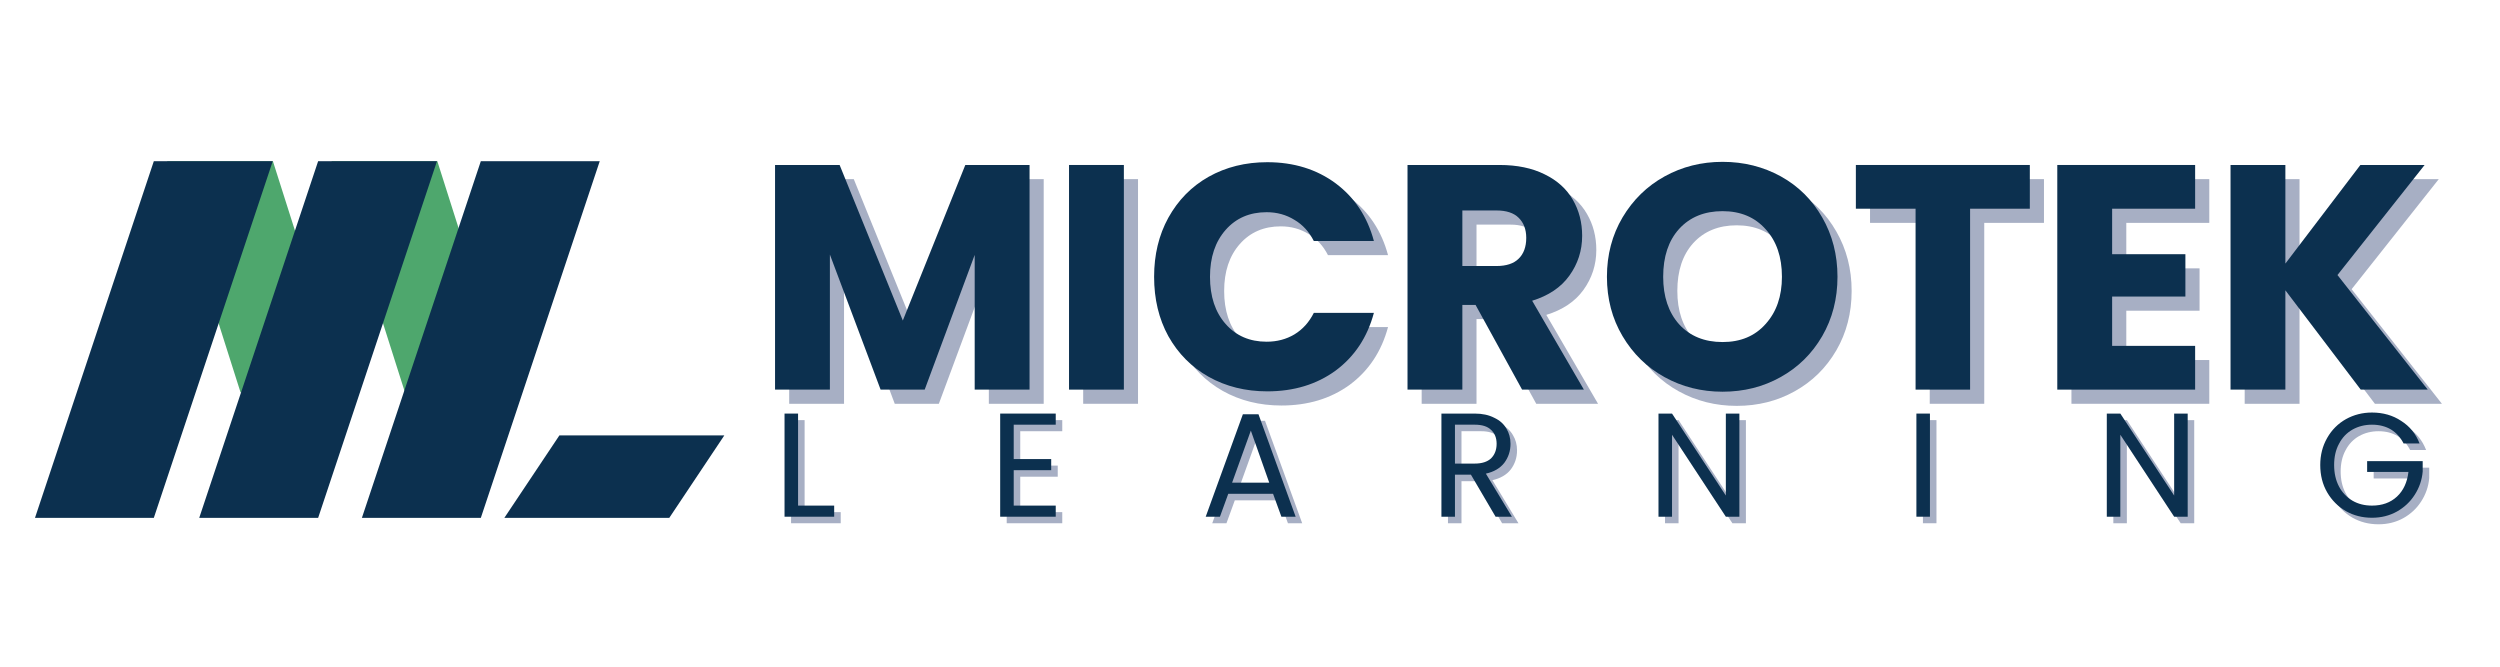
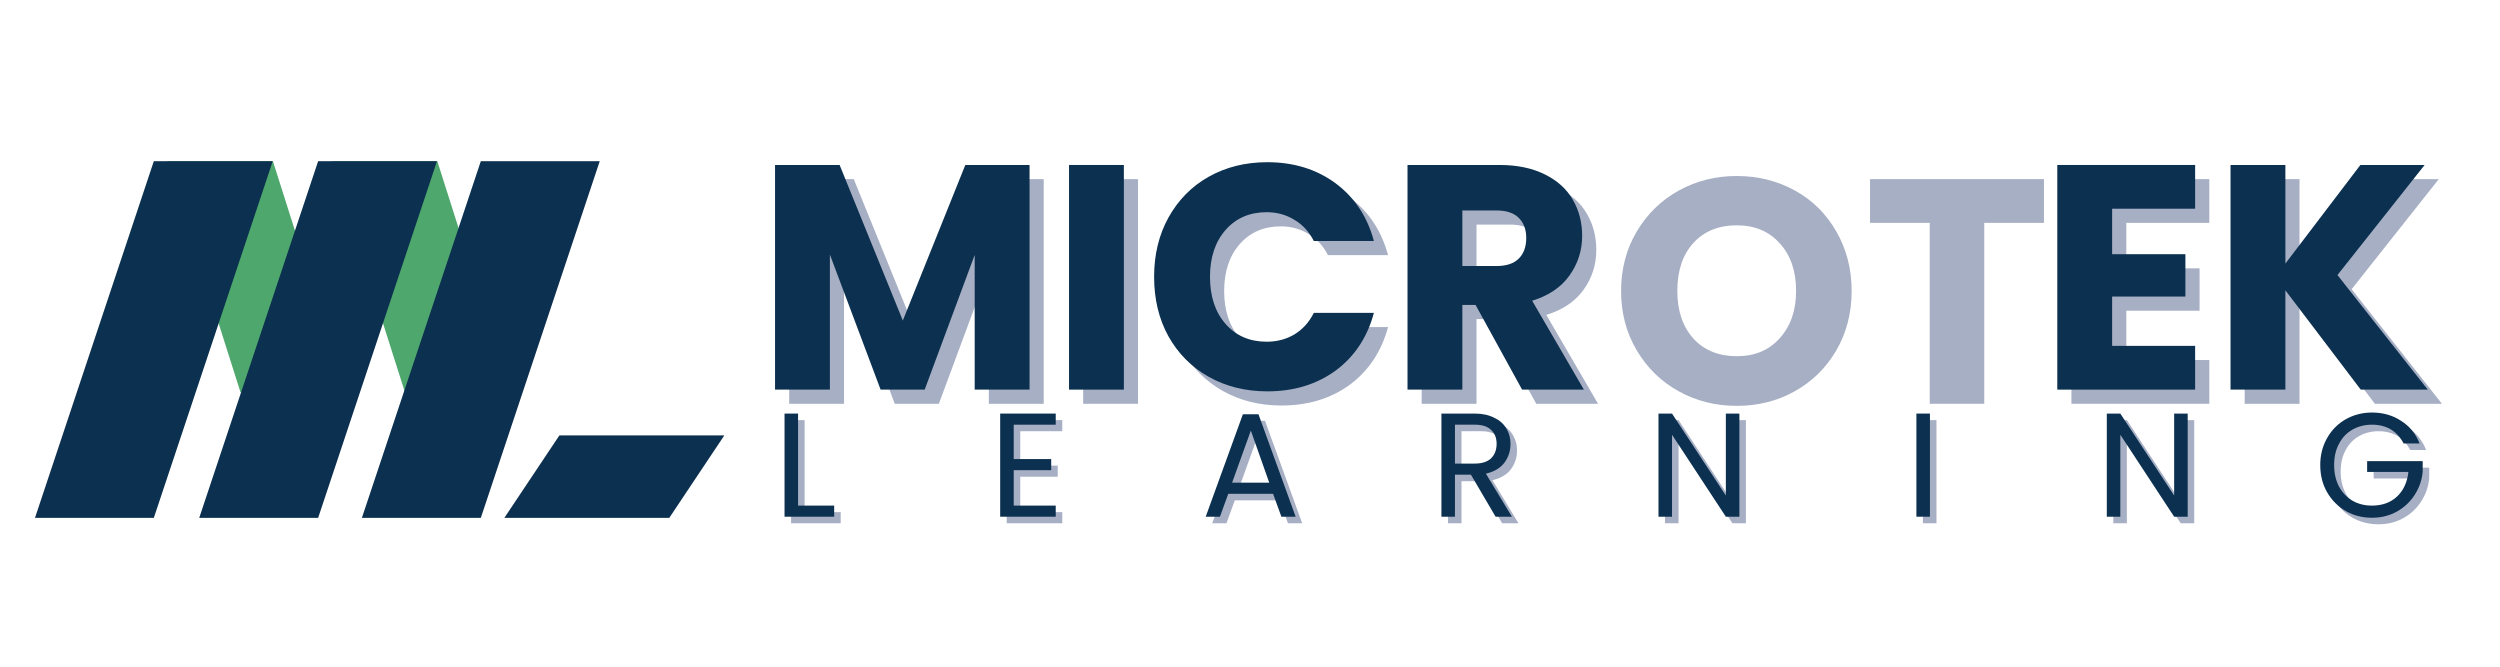
<svg xmlns="http://www.w3.org/2000/svg" width="150" zoomAndPan="magnify" viewBox="0 0 112.5 30" height="40" preserveAspectRatio="xMidYMid meet" version="1.0">
  <defs>
    <g />
    <clipPath id="24b23a4bd3">
      <path d="M 7.52 7.254 L 15.586 7.254 L 15.586 17.656 L 7.52 17.656 Z M 7.52 7.254 " clip-rule="nonzero" />
    </clipPath>
    <clipPath id="c9bdeae287">
      <path d="M 12.281 7.254 L 7.52 7.254 L 10.824 17.656 L 15.586 17.656 Z M 12.281 7.254 " clip-rule="nonzero" />
    </clipPath>
    <clipPath id="b8625d1251">
      <path d="M 14.918 7.254 L 22.984 7.254 L 22.984 17.656 L 14.918 17.656 Z M 14.918 7.254 " clip-rule="nonzero" />
    </clipPath>
    <clipPath id="4357b08d97">
      <path d="M 19.68 7.254 L 14.918 7.254 L 18.223 17.656 L 22.984 17.656 Z M 19.68 7.254 " clip-rule="nonzero" />
    </clipPath>
    <clipPath id="1ef23af9b6">
      <path d="M 22.695 19.594 L 32.594 19.594 L 32.594 23.305 L 22.695 23.305 Z M 22.695 19.594 " clip-rule="nonzero" />
    </clipPath>
    <clipPath id="e3f8b8e472">
      <path d="M 25.172 19.594 L 32.594 19.594 L 30.117 23.305 L 22.695 23.305 Z M 25.172 19.594 " clip-rule="nonzero" />
    </clipPath>
    <clipPath id="2c5547bf2d">
      <path d="M 1.574 7.254 L 12.273 7.254 L 12.273 23.305 L 1.574 23.305 Z M 1.574 7.254 " clip-rule="nonzero" />
    </clipPath>
    <clipPath id="c19740ac79">
      <path d="M 6.922 7.254 L 12.273 7.254 L 6.922 23.305 L 1.574 23.305 Z M 6.922 7.254 " clip-rule="nonzero" />
    </clipPath>
    <clipPath id="f3ebad89ae">
      <path d="M 16.285 7.254 L 26.988 7.254 L 26.988 23.305 L 16.285 23.305 Z M 16.285 7.254 " clip-rule="nonzero" />
    </clipPath>
    <clipPath id="11c6150456">
      <path d="M 21.637 7.254 L 26.988 7.254 L 21.637 23.305 L 16.285 23.305 Z M 21.637 7.254 " clip-rule="nonzero" />
    </clipPath>
    <clipPath id="5a13d8774d">
      <path d="M 8.965 7.254 L 19.664 7.254 L 19.664 23.305 L 8.965 23.305 Z M 8.965 7.254 " clip-rule="nonzero" />
    </clipPath>
    <clipPath id="a73afbecf5">
      <path d="M 14.316 7.254 L 19.664 7.254 L 14.316 23.305 L 8.965 23.305 Z M 14.316 7.254 " clip-rule="nonzero" />
    </clipPath>
  </defs>
  <g clip-path="url(#24b23a4bd3)">
    <g clip-path="url(#c9bdeae287)">
      <path fill="#4ea76d" d="M 7.52 7.254 L 15.586 7.254 L 15.586 17.656 L 7.52 17.656 Z M 7.52 7.254 " fill-opacity="1" fill-rule="nonzero" />
    </g>
  </g>
  <g clip-path="url(#b8625d1251)">
    <g clip-path="url(#4357b08d97)">
      <path fill="#4ea76d" d="M 14.918 7.254 L 22.984 7.254 L 22.984 17.656 L 14.918 17.656 Z M 14.918 7.254 " fill-opacity="1" fill-rule="nonzero" />
    </g>
  </g>
  <g clip-path="url(#1ef23af9b6)">
    <g clip-path="url(#e3f8b8e472)">
      <path fill="#0c304f" d="M 22.695 19.594 L 32.594 19.594 L 32.594 23.305 L 22.695 23.305 Z M 22.695 19.594 " fill-opacity="1" fill-rule="nonzero" />
    </g>
  </g>
  <g clip-path="url(#2c5547bf2d)">
    <g clip-path="url(#c19740ac79)">
      <path fill="#0c304f" d="M 1.574 7.254 L 12.273 7.254 L 12.273 23.305 L 1.574 23.305 Z M 1.574 7.254 " fill-opacity="1" fill-rule="nonzero" />
    </g>
  </g>
  <g clip-path="url(#f3ebad89ae)">
    <g clip-path="url(#11c6150456)">
      <path fill="#0c304f" d="M 16.285 7.254 L 26.988 7.254 L 26.988 23.305 L 16.285 23.305 Z M 16.285 7.254 " fill-opacity="1" fill-rule="nonzero" />
    </g>
  </g>
  <g clip-path="url(#5a13d8774d)">
    <g clip-path="url(#a73afbecf5)">
-       <path fill="#0c304f" d="M 8.965 7.254 L 19.664 7.254 L 19.664 23.305 L 8.965 23.305 Z M 8.965 7.254 " fill-opacity="1" fill-rule="nonzero" />
+       <path fill="#0c304f" d="M 8.965 7.254 L 19.664 7.254 L 19.664 23.305 L 8.965 23.305 Z " fill-opacity="1" fill-rule="nonzero" />
    </g>
  </g>
  <g fill="#23376c" fill-opacity="0.4">
    <g transform="translate(54.332, 23.546)">
      <g>
        <path d="M 3.25 -1.031 L 1.234 -1.031 L 0.859 0 L 0.219 0 L 1.891 -4.609 L 2.594 -4.609 L 4.266 0 L 3.625 0 Z M 3.078 -1.531 L 2.25 -3.875 L 1.406 -1.531 Z M 3.078 -1.531 " />
      </g>
    </g>
  </g>
  <g fill="#0c304f" fill-opacity="1">
    <g transform="translate(54.038, 23.252)">
      <g>
        <path d="M 3.25 -1.031 L 1.234 -1.031 L 0.859 0 L 0.219 0 L 1.891 -4.609 L 2.594 -4.609 L 4.266 0 L 3.625 0 Z M 3.078 -1.531 L 2.25 -3.875 L 1.406 -1.531 Z M 3.078 -1.531 " />
      </g>
    </g>
  </g>
  <g fill="#23376c" fill-opacity="0.4">
    <g transform="translate(35.082, 23.546)">
      <g>
        <path d="M 1.125 -0.5 L 2.75 -0.5 L 2.75 0 L 0.516 0 L 0.516 -4.641 L 1.125 -4.641 Z M 1.125 -0.5 " />
      </g>
    </g>
  </g>
  <g fill="#0c304f" fill-opacity="1">
    <g transform="translate(34.788, 23.252)">
      <g>
        <path d="M 1.125 -0.5 L 2.75 -0.5 L 2.75 0 L 0.516 0 L 0.516 -4.641 L 1.125 -4.641 Z M 1.125 -0.5 " />
      </g>
    </g>
  </g>
  <g fill="#23376c" fill-opacity="0.4">
    <g transform="translate(44.786, 23.546)">
      <g>
        <path d="M 1.125 -4.141 L 1.125 -2.594 L 2.812 -2.594 L 2.812 -2.094 L 1.125 -2.094 L 1.125 -0.5 L 3.016 -0.5 L 3.016 0 L 0.516 0 L 0.516 -4.641 L 3.016 -4.641 L 3.016 -4.141 Z M 1.125 -4.141 " />
      </g>
    </g>
  </g>
  <g fill="#0c304f" fill-opacity="1">
    <g transform="translate(44.492, 23.252)">
      <g>
        <path d="M 1.125 -4.141 L 1.125 -2.594 L 2.812 -2.594 L 2.812 -2.094 L 1.125 -2.094 L 1.125 -0.5 L 3.016 -0.5 L 3.016 0 L 0.516 0 L 0.516 -4.641 L 3.016 -4.641 L 3.016 -4.141 Z M 1.125 -4.141 " />
      </g>
    </g>
  </g>
  <g fill="#23376c" fill-opacity="0.4">
    <g transform="translate(64.642, 23.546)">
      <g>
        <path d="M 2.953 0 L 1.844 -1.891 L 1.125 -1.891 L 1.125 0 L 0.516 0 L 0.516 -4.641 L 2.016 -4.641 C 2.359 -4.641 2.648 -4.578 2.891 -4.453 C 3.141 -4.336 3.32 -4.176 3.438 -3.969 C 3.562 -3.77 3.625 -3.539 3.625 -3.281 C 3.625 -2.957 3.531 -2.672 3.344 -2.422 C 3.156 -2.18 2.879 -2.02 2.516 -1.938 L 3.688 0 Z M 1.125 -2.391 L 2.016 -2.391 C 2.336 -2.391 2.582 -2.469 2.75 -2.625 C 2.914 -2.789 3 -3.008 3 -3.281 C 3 -3.551 2.914 -3.758 2.75 -3.906 C 2.594 -4.062 2.348 -4.141 2.016 -4.141 L 1.125 -4.141 Z M 1.125 -2.391 " />
      </g>
    </g>
  </g>
  <g fill="#0c304f" fill-opacity="1">
    <g transform="translate(64.348, 23.252)">
      <g>
        <path d="M 2.953 0 L 1.844 -1.891 L 1.125 -1.891 L 1.125 0 L 0.516 0 L 0.516 -4.641 L 2.016 -4.641 C 2.359 -4.641 2.648 -4.578 2.891 -4.453 C 3.141 -4.336 3.32 -4.176 3.438 -3.969 C 3.562 -3.77 3.625 -3.539 3.625 -3.281 C 3.625 -2.957 3.531 -2.672 3.344 -2.422 C 3.156 -2.18 2.879 -2.02 2.516 -1.938 L 3.688 0 Z M 1.125 -2.391 L 2.016 -2.391 C 2.336 -2.391 2.582 -2.469 2.75 -2.625 C 2.914 -2.789 3 -3.008 3 -3.281 C 3 -3.551 2.914 -3.758 2.75 -3.906 C 2.594 -4.062 2.348 -4.141 2.016 -4.141 L 1.125 -4.141 Z M 1.125 -2.391 " />
      </g>
    </g>
  </g>
  <g fill="#23376c" fill-opacity="0.4">
    <g transform="translate(74.41, 23.546)">
      <g>
        <path d="M 4.156 0 L 3.547 0 L 1.125 -3.688 L 1.125 0 L 0.516 0 L 0.516 -4.641 L 1.125 -4.641 L 3.547 -0.953 L 3.547 -4.641 L 4.156 -4.641 Z M 4.156 0 " />
      </g>
    </g>
  </g>
  <g fill="#0c304f" fill-opacity="1">
    <g transform="translate(74.116, 23.252)">
      <g>
        <path d="M 4.156 0 L 3.547 0 L 1.125 -3.688 L 1.125 0 L 0.516 0 L 0.516 -4.641 L 1.125 -4.641 L 3.547 -0.953 L 3.547 -4.641 L 4.156 -4.641 Z M 4.156 0 " />
      </g>
    </g>
  </g>
  <g fill="#23376c" fill-opacity="0.4">
    <g transform="translate(86.016, 23.546)">
      <g>
        <path d="M 1.125 -4.641 L 1.125 0 L 0.516 0 L 0.516 -4.641 Z M 1.125 -4.641 " />
      </g>
    </g>
  </g>
  <g fill="#0c304f" fill-opacity="1">
    <g transform="translate(85.722, 23.252)">
      <g>
        <path d="M 1.125 -4.641 L 1.125 0 L 0.516 0 L 0.516 -4.641 Z M 1.125 -4.641 " />
      </g>
    </g>
  </g>
  <g fill="#23376c" fill-opacity="0.4">
    <g transform="translate(94.584, 23.546)">
      <g>
        <path d="M 4.156 0 L 3.547 0 L 1.125 -3.688 L 1.125 0 L 0.516 0 L 0.516 -4.641 L 1.125 -4.641 L 3.547 -0.953 L 3.547 -4.641 L 4.156 -4.641 Z M 4.156 0 " />
      </g>
    </g>
  </g>
  <g fill="#0c304f" fill-opacity="1">
    <g transform="translate(94.29, 23.252)">
      <g>
        <path d="M 4.156 0 L 3.547 0 L 1.125 -3.688 L 1.125 0 L 0.516 0 L 0.516 -4.641 L 1.125 -4.641 L 3.547 -0.953 L 3.547 -4.641 L 4.156 -4.641 Z M 4.156 0 " />
      </g>
    </g>
  </g>
  <g fill="#23376c" fill-opacity="0.4">
    <g transform="translate(104.424, 23.546)">
      <g>
        <path d="M 4.031 -3.297 C 3.895 -3.566 3.707 -3.773 3.469 -3.922 C 3.227 -4.066 2.941 -4.141 2.609 -4.141 C 2.285 -4.141 1.992 -4.066 1.734 -3.922 C 1.473 -3.773 1.27 -3.562 1.125 -3.281 C 0.977 -3.008 0.906 -2.691 0.906 -2.328 C 0.906 -1.961 0.977 -1.641 1.125 -1.359 C 1.27 -1.086 1.473 -0.875 1.734 -0.719 C 1.992 -0.57 2.285 -0.5 2.609 -0.5 C 3.066 -0.5 3.441 -0.633 3.734 -0.906 C 4.023 -1.176 4.195 -1.547 4.25 -2.016 L 2.391 -2.016 L 2.391 -2.5 L 4.891 -2.5 L 4.891 -2.031 C 4.859 -1.656 4.738 -1.305 4.531 -0.984 C 4.332 -0.672 4.066 -0.422 3.734 -0.234 C 3.398 -0.047 3.023 0.047 2.609 0.047 C 2.18 0.047 1.789 -0.051 1.438 -0.25 C 1.082 -0.457 0.801 -0.738 0.594 -1.094 C 0.383 -1.457 0.281 -1.867 0.281 -2.328 C 0.281 -2.773 0.383 -3.18 0.594 -3.547 C 0.801 -3.91 1.082 -4.191 1.438 -4.391 C 1.789 -4.586 2.18 -4.688 2.609 -4.688 C 3.109 -4.688 3.547 -4.562 3.922 -4.312 C 4.305 -4.07 4.582 -3.734 4.75 -3.297 Z M 4.031 -3.297 " />
      </g>
    </g>
  </g>
  <g fill="#0c304f" fill-opacity="1">
    <g transform="translate(104.13, 23.252)">
      <g>
        <path d="M 4.031 -3.297 C 3.895 -3.566 3.707 -3.773 3.469 -3.922 C 3.227 -4.066 2.941 -4.141 2.609 -4.141 C 2.285 -4.141 1.992 -4.066 1.734 -3.922 C 1.473 -3.773 1.27 -3.562 1.125 -3.281 C 0.977 -3.008 0.906 -2.691 0.906 -2.328 C 0.906 -1.961 0.977 -1.641 1.125 -1.359 C 1.27 -1.086 1.473 -0.875 1.734 -0.719 C 1.992 -0.57 2.285 -0.5 2.609 -0.5 C 3.066 -0.5 3.441 -0.633 3.734 -0.906 C 4.023 -1.176 4.195 -1.547 4.25 -2.016 L 2.391 -2.016 L 2.391 -2.5 L 4.891 -2.5 L 4.891 -2.031 C 4.859 -1.656 4.738 -1.305 4.531 -0.984 C 4.332 -0.672 4.066 -0.422 3.734 -0.234 C 3.398 -0.047 3.023 0.047 2.609 0.047 C 2.18 0.047 1.789 -0.051 1.438 -0.25 C 1.082 -0.457 0.801 -0.738 0.594 -1.094 C 0.383 -1.457 0.281 -1.867 0.281 -2.328 C 0.281 -2.773 0.383 -3.18 0.594 -3.547 C 0.801 -3.91 1.082 -4.191 1.438 -4.391 C 1.789 -4.586 2.18 -4.688 2.609 -4.688 C 3.109 -4.688 3.547 -4.562 3.922 -4.312 C 4.305 -4.07 4.582 -3.734 4.75 -3.297 Z M 4.031 -3.297 " />
      </g>
    </g>
  </g>
  <g fill="#23376c" fill-opacity="0.4">
    <g transform="translate(34.623, 18.17)">
      <g>
        <path d="M 12.344 -10.109 L 12.344 0 L 9.875 0 L 9.875 -6.062 L 7.625 0 L 5.641 0 L 3.359 -6.078 L 3.359 0 L 0.891 0 L 0.891 -10.109 L 3.797 -10.109 L 6.641 -3.109 L 9.453 -10.109 Z M 12.344 -10.109 " />
      </g>
    </g>
  </g>
  <g fill="#23376c" fill-opacity="0.4">
    <g transform="translate(47.852, 18.17)">
      <g>
        <path d="M 3.359 -10.109 L 3.359 0 L 0.891 0 L 0.891 -10.109 Z M 3.359 -10.109 " />
      </g>
    </g>
  </g>
  <g fill="#23376c" fill-opacity="0.4">
    <g transform="translate(52.103, 18.17)">
      <g>
        <path d="M 0.469 -5.078 C 0.469 -6.066 0.68 -6.953 1.109 -7.734 C 1.547 -8.523 2.148 -9.141 2.922 -9.578 C 3.703 -10.016 4.582 -10.234 5.562 -10.234 C 6.758 -10.234 7.785 -9.914 8.641 -9.281 C 9.492 -8.645 10.066 -7.781 10.359 -6.688 L 7.656 -6.688 C 7.445 -7.102 7.156 -7.422 6.781 -7.641 C 6.414 -7.867 6 -7.984 5.531 -7.984 C 4.77 -7.984 4.156 -7.719 3.688 -7.188 C 3.219 -6.656 2.984 -5.953 2.984 -5.078 C 2.984 -4.191 3.219 -3.484 3.688 -2.953 C 4.156 -2.422 4.77 -2.156 5.531 -2.156 C 6 -2.156 6.414 -2.266 6.781 -2.484 C 7.156 -2.711 7.445 -3.035 7.656 -3.453 L 10.359 -3.453 C 10.066 -2.359 9.492 -1.492 8.641 -0.859 C 7.785 -0.234 6.758 0.078 5.562 0.078 C 4.582 0.078 3.703 -0.141 2.922 -0.578 C 2.148 -1.016 1.547 -1.625 1.109 -2.406 C 0.68 -3.188 0.469 -4.078 0.469 -5.078 Z M 0.469 -5.078 " />
      </g>
    </g>
  </g>
  <g fill="#23376c" fill-opacity="0.4">
    <g transform="translate(63.084, 18.17)">
      <g>
        <path d="M 6.047 0 L 3.953 -3.812 L 3.359 -3.812 L 3.359 0 L 0.891 0 L 0.891 -10.109 L 5.031 -10.109 C 5.82 -10.109 6.5 -9.969 7.062 -9.688 C 7.625 -9.414 8.047 -9.035 8.328 -8.547 C 8.609 -8.066 8.75 -7.523 8.75 -6.922 C 8.75 -6.254 8.555 -5.656 8.172 -5.125 C 7.797 -4.602 7.238 -4.227 6.5 -4 L 8.828 0 Z M 3.359 -5.562 L 4.891 -5.562 C 5.336 -5.562 5.672 -5.672 5.891 -5.891 C 6.117 -6.109 6.234 -6.422 6.234 -6.828 C 6.234 -7.211 6.117 -7.516 5.891 -7.734 C 5.672 -7.953 5.336 -8.062 4.891 -8.062 L 3.359 -8.062 Z M 3.359 -5.562 " />
      </g>
    </g>
  </g>
  <g fill="#23376c" fill-opacity="0.4">
    <g transform="translate(72.48, 18.17)">
      <g>
        <path d="M 5.672 0.094 C 4.723 0.094 3.852 -0.125 3.062 -0.562 C 2.27 -1 1.641 -1.613 1.172 -2.406 C 0.703 -3.195 0.469 -4.086 0.469 -5.078 C 0.469 -6.066 0.703 -6.957 1.172 -7.75 C 1.641 -8.539 2.27 -9.156 3.062 -9.594 C 3.852 -10.031 4.723 -10.25 5.672 -10.25 C 6.629 -10.25 7.504 -10.031 8.297 -9.594 C 9.086 -9.156 9.707 -8.539 10.156 -7.75 C 10.613 -6.957 10.844 -6.066 10.844 -5.078 C 10.844 -4.086 10.613 -3.195 10.156 -2.406 C 9.695 -1.613 9.07 -1 8.281 -0.562 C 7.5 -0.125 6.629 0.094 5.672 0.094 Z M 5.672 -2.141 C 6.484 -2.141 7.129 -2.41 7.609 -2.953 C 8.098 -3.492 8.344 -4.203 8.344 -5.078 C 8.344 -5.973 8.098 -6.688 7.609 -7.219 C 7.129 -7.758 6.484 -8.031 5.672 -8.031 C 4.859 -8.031 4.207 -7.766 3.719 -7.234 C 3.238 -6.703 3 -5.984 3 -5.078 C 3 -4.191 3.238 -3.477 3.719 -2.938 C 4.207 -2.406 4.859 -2.141 5.672 -2.141 Z M 5.672 -2.141 " />
      </g>
    </g>
  </g>
  <g fill="#23376c" fill-opacity="0.4">
    <g transform="translate(83.807, 18.17)">
      <g>
        <path d="M 8.172 -10.109 L 8.172 -8.141 L 5.484 -8.141 L 5.484 0 L 3.031 0 L 3.031 -8.141 L 0.344 -8.141 L 0.344 -10.109 Z M 8.172 -10.109 " />
      </g>
    </g>
  </g>
  <g fill="#23376c" fill-opacity="0.4">
    <g transform="translate(92.324, 18.17)">
      <g>
        <path d="M 3.359 -8.141 L 3.359 -6.094 L 6.656 -6.094 L 6.656 -4.188 L 3.359 -4.188 L 3.359 -1.969 L 7.094 -1.969 L 7.094 0 L 0.891 0 L 0.891 -10.109 L 7.094 -10.109 L 7.094 -8.141 Z M 3.359 -8.141 " />
      </g>
    </g>
  </g>
  <g fill="#23376c" fill-opacity="0.4">
    <g transform="translate(100.12, 18.17)">
      <g>
        <path d="M 6.75 0 L 3.359 -4.469 L 3.359 0 L 0.891 0 L 0.891 -10.109 L 3.359 -10.109 L 3.359 -5.672 L 6.734 -10.109 L 9.625 -10.109 L 5.703 -5.156 L 9.766 0 Z M 6.75 0 " />
      </g>
    </g>
  </g>
  <g fill="#0c304f" fill-opacity="1">
    <g transform="translate(33.986, 17.533)">
      <g>
        <path d="M 12.344 -10.109 L 12.344 0 L 9.875 0 L 9.875 -6.062 L 7.625 0 L 5.641 0 L 3.359 -6.078 L 3.359 0 L 0.891 0 L 0.891 -10.109 L 3.797 -10.109 L 6.641 -3.109 L 9.453 -10.109 Z M 12.344 -10.109 " />
      </g>
    </g>
  </g>
  <g fill="#0c304f" fill-opacity="1">
    <g transform="translate(47.215, 17.533)">
      <g>
        <path d="M 3.359 -10.109 L 3.359 0 L 0.891 0 L 0.891 -10.109 Z M 3.359 -10.109 " />
      </g>
    </g>
  </g>
  <g fill="#0c304f" fill-opacity="1">
    <g transform="translate(51.466, 17.533)">
      <g>
        <path d="M 0.469 -5.078 C 0.469 -6.066 0.68 -6.953 1.109 -7.734 C 1.547 -8.523 2.148 -9.141 2.922 -9.578 C 3.703 -10.016 4.582 -10.234 5.562 -10.234 C 6.758 -10.234 7.785 -9.914 8.641 -9.281 C 9.492 -8.645 10.066 -7.781 10.359 -6.688 L 7.656 -6.688 C 7.445 -7.102 7.156 -7.422 6.781 -7.641 C 6.414 -7.867 6 -7.984 5.531 -7.984 C 4.77 -7.984 4.156 -7.719 3.688 -7.188 C 3.219 -6.656 2.984 -5.953 2.984 -5.078 C 2.984 -4.191 3.219 -3.484 3.688 -2.953 C 4.156 -2.422 4.77 -2.156 5.531 -2.156 C 6 -2.156 6.414 -2.266 6.781 -2.484 C 7.156 -2.711 7.445 -3.035 7.656 -3.453 L 10.359 -3.453 C 10.066 -2.359 9.492 -1.492 8.641 -0.859 C 7.785 -0.234 6.758 0.078 5.562 0.078 C 4.582 0.078 3.703 -0.141 2.922 -0.578 C 2.148 -1.016 1.547 -1.625 1.109 -2.406 C 0.68 -3.188 0.469 -4.078 0.469 -5.078 Z M 0.469 -5.078 " />
      </g>
    </g>
  </g>
  <g fill="#0c304f" fill-opacity="1">
    <g transform="translate(62.447, 17.533)">
      <g>
        <path d="M 6.047 0 L 3.953 -3.812 L 3.359 -3.812 L 3.359 0 L 0.891 0 L 0.891 -10.109 L 5.031 -10.109 C 5.82 -10.109 6.5 -9.969 7.062 -9.688 C 7.625 -9.414 8.047 -9.035 8.328 -8.547 C 8.609 -8.066 8.75 -7.523 8.75 -6.922 C 8.75 -6.254 8.555 -5.656 8.172 -5.125 C 7.797 -4.602 7.238 -4.227 6.5 -4 L 8.828 0 Z M 3.359 -5.562 L 4.891 -5.562 C 5.336 -5.562 5.672 -5.672 5.891 -5.891 C 6.117 -6.109 6.234 -6.422 6.234 -6.828 C 6.234 -7.211 6.117 -7.516 5.891 -7.734 C 5.672 -7.953 5.336 -8.062 4.891 -8.062 L 3.359 -8.062 Z M 3.359 -5.562 " />
      </g>
    </g>
  </g>
  <g fill="#0c304f" fill-opacity="1">
    <g transform="translate(71.843, 17.533)">
      <g>
-         <path d="M 5.672 0.094 C 4.723 0.094 3.852 -0.125 3.062 -0.562 C 2.27 -1 1.641 -1.613 1.172 -2.406 C 0.703 -3.195 0.469 -4.086 0.469 -5.078 C 0.469 -6.066 0.703 -6.957 1.172 -7.75 C 1.641 -8.539 2.27 -9.156 3.062 -9.594 C 3.852 -10.031 4.723 -10.25 5.672 -10.25 C 6.629 -10.25 7.504 -10.031 8.297 -9.594 C 9.086 -9.156 9.707 -8.539 10.156 -7.75 C 10.613 -6.957 10.844 -6.066 10.844 -5.078 C 10.844 -4.086 10.613 -3.195 10.156 -2.406 C 9.695 -1.613 9.07 -1 8.281 -0.562 C 7.5 -0.125 6.629 0.094 5.672 0.094 Z M 5.672 -2.141 C 6.484 -2.141 7.129 -2.41 7.609 -2.953 C 8.098 -3.492 8.344 -4.203 8.344 -5.078 C 8.344 -5.973 8.098 -6.688 7.609 -7.219 C 7.129 -7.758 6.484 -8.031 5.672 -8.031 C 4.859 -8.031 4.207 -7.766 3.719 -7.234 C 3.238 -6.703 3 -5.984 3 -5.078 C 3 -4.191 3.238 -3.477 3.719 -2.938 C 4.207 -2.406 4.859 -2.141 5.672 -2.141 Z M 5.672 -2.141 " />
-       </g>
+         </g>
    </g>
  </g>
  <g fill="#0c304f" fill-opacity="1">
    <g transform="translate(83.17, 17.533)">
      <g>
-         <path d="M 8.172 -10.109 L 8.172 -8.141 L 5.484 -8.141 L 5.484 0 L 3.031 0 L 3.031 -8.141 L 0.344 -8.141 L 0.344 -10.109 Z M 8.172 -10.109 " />
-       </g>
+         </g>
    </g>
  </g>
  <g fill="#0c304f" fill-opacity="1">
    <g transform="translate(91.687, 17.533)">
      <g>
        <path d="M 3.359 -8.141 L 3.359 -6.094 L 6.656 -6.094 L 6.656 -4.188 L 3.359 -4.188 L 3.359 -1.969 L 7.094 -1.969 L 7.094 0 L 0.891 0 L 0.891 -10.109 L 7.094 -10.109 L 7.094 -8.141 Z M 3.359 -8.141 " />
      </g>
    </g>
  </g>
  <g fill="#0c304f" fill-opacity="1">
    <g transform="translate(99.483, 17.533)">
      <g>
        <path d="M 6.75 0 L 3.359 -4.469 L 3.359 0 L 0.891 0 L 0.891 -10.109 L 3.359 -10.109 L 3.359 -5.672 L 6.734 -10.109 L 9.625 -10.109 L 5.703 -5.156 L 9.766 0 Z M 6.75 0 " />
      </g>
    </g>
  </g>
</svg>